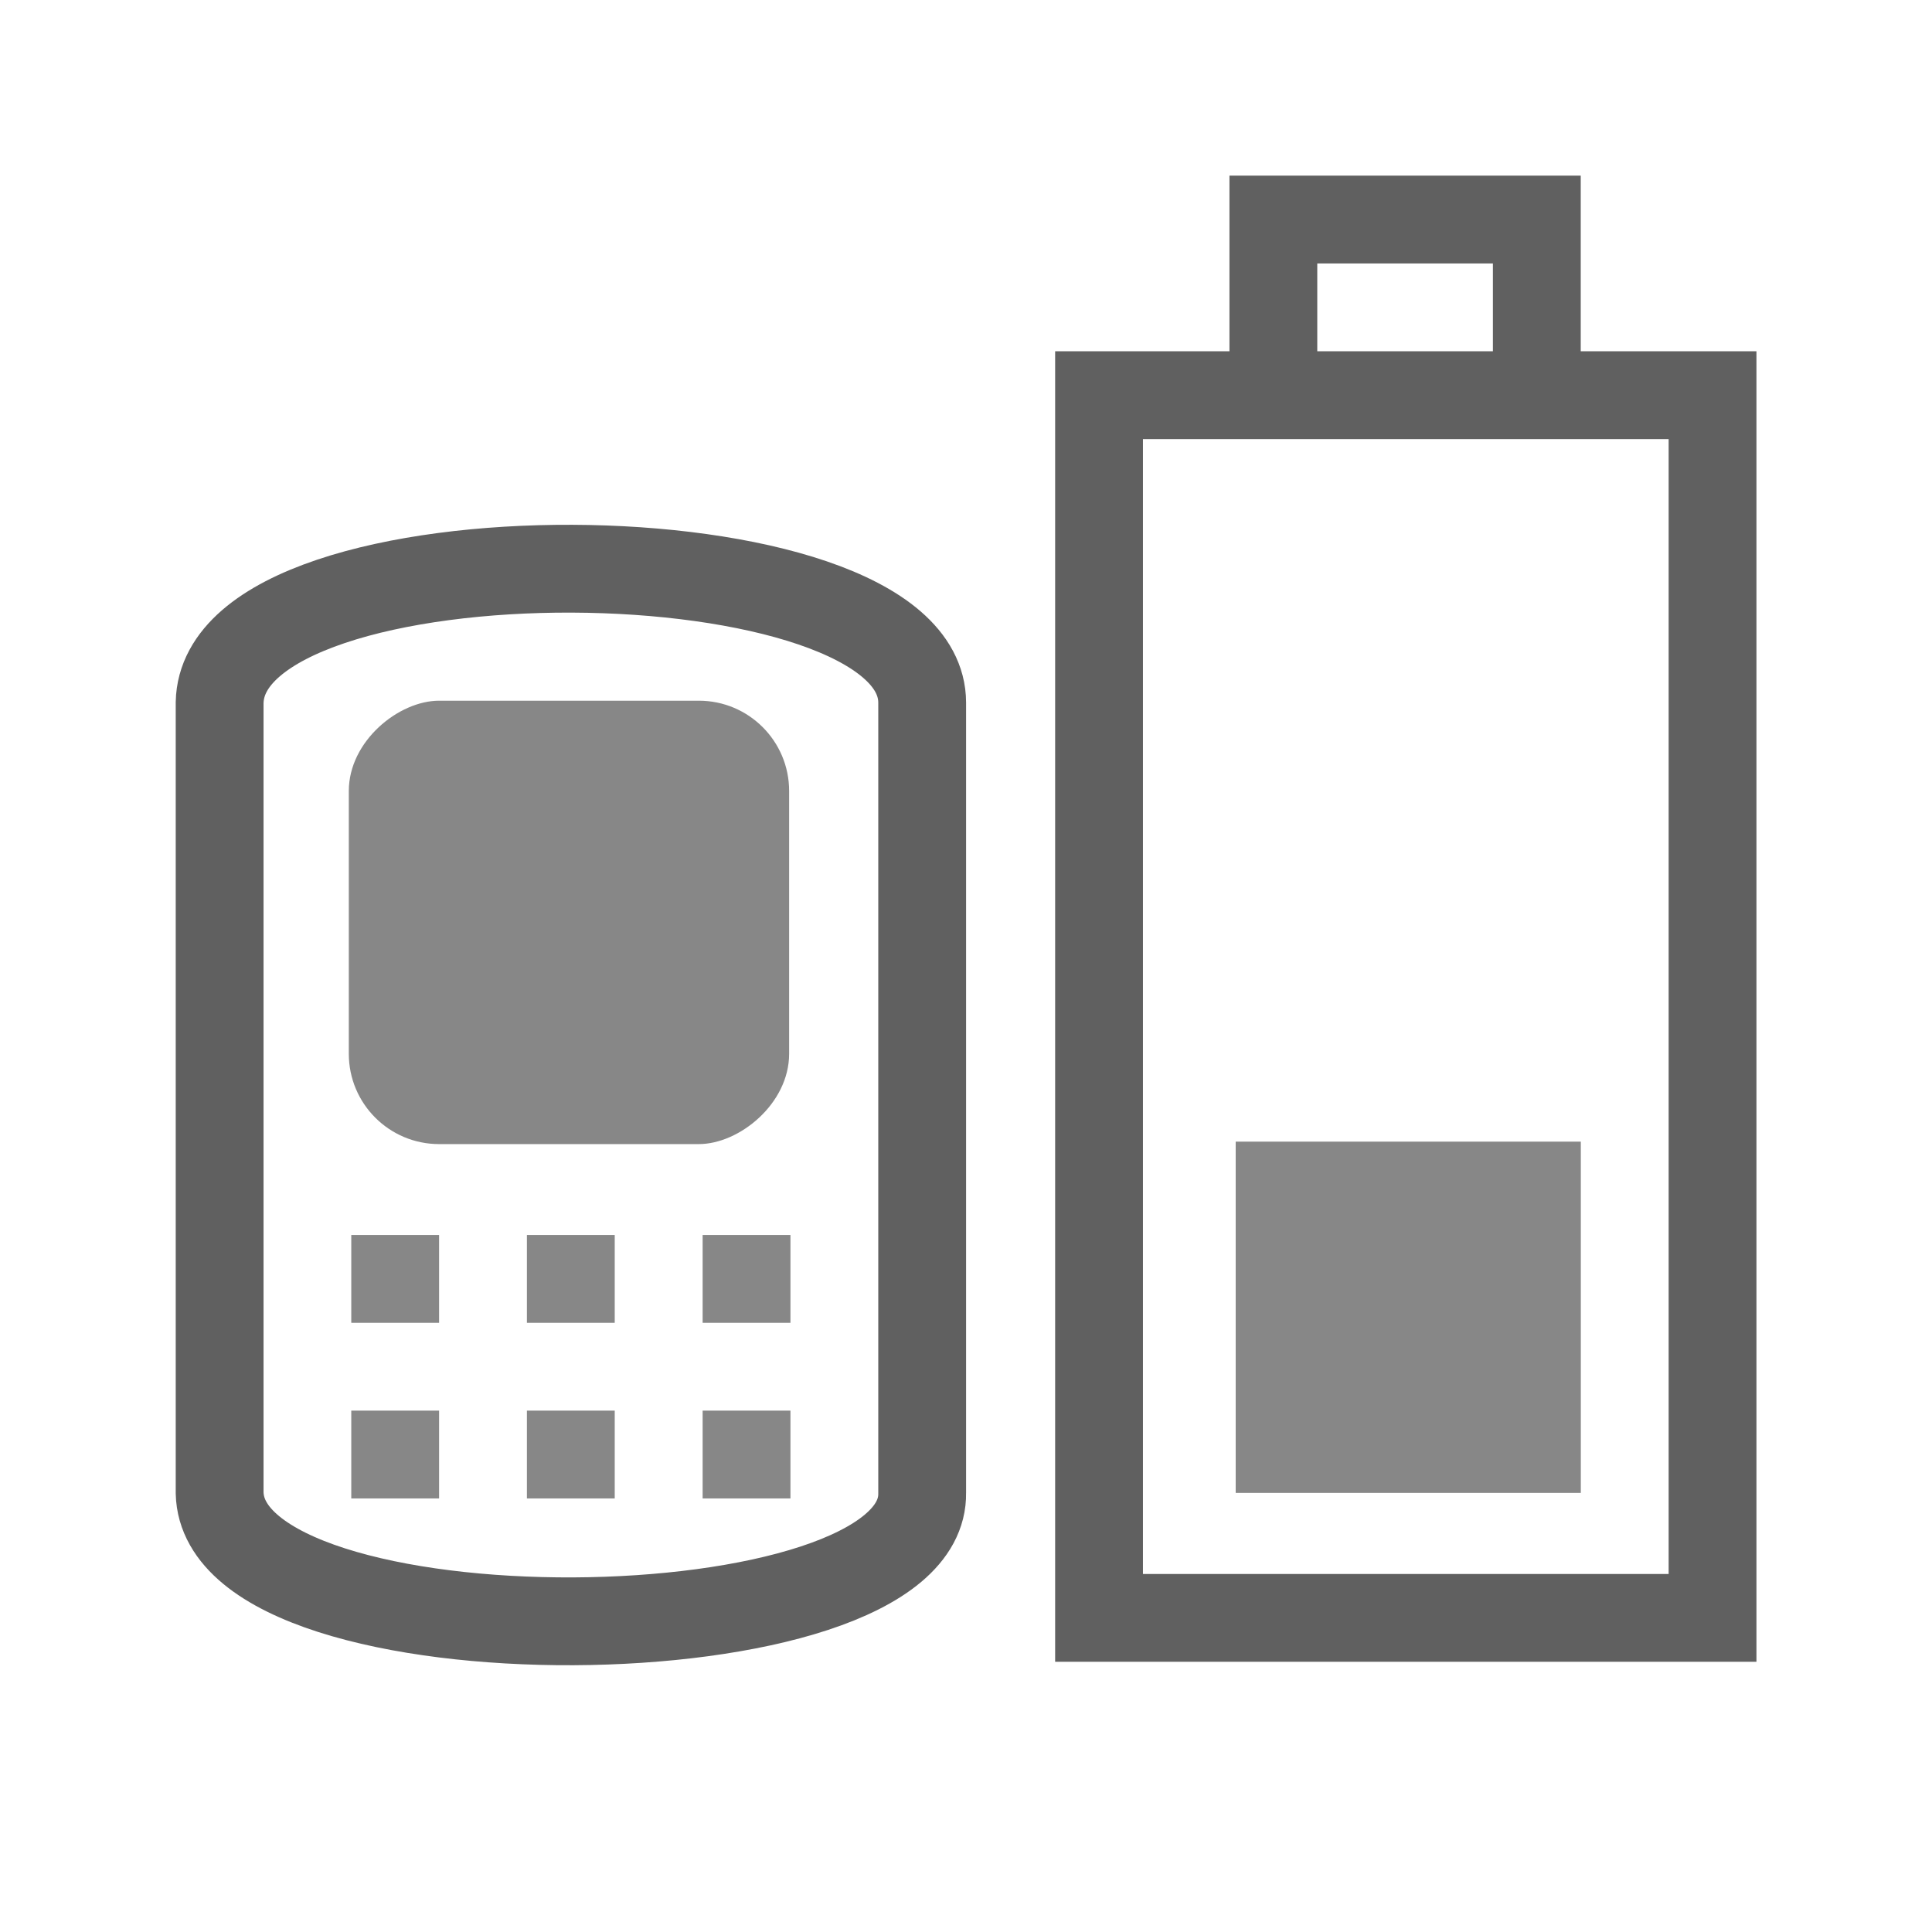
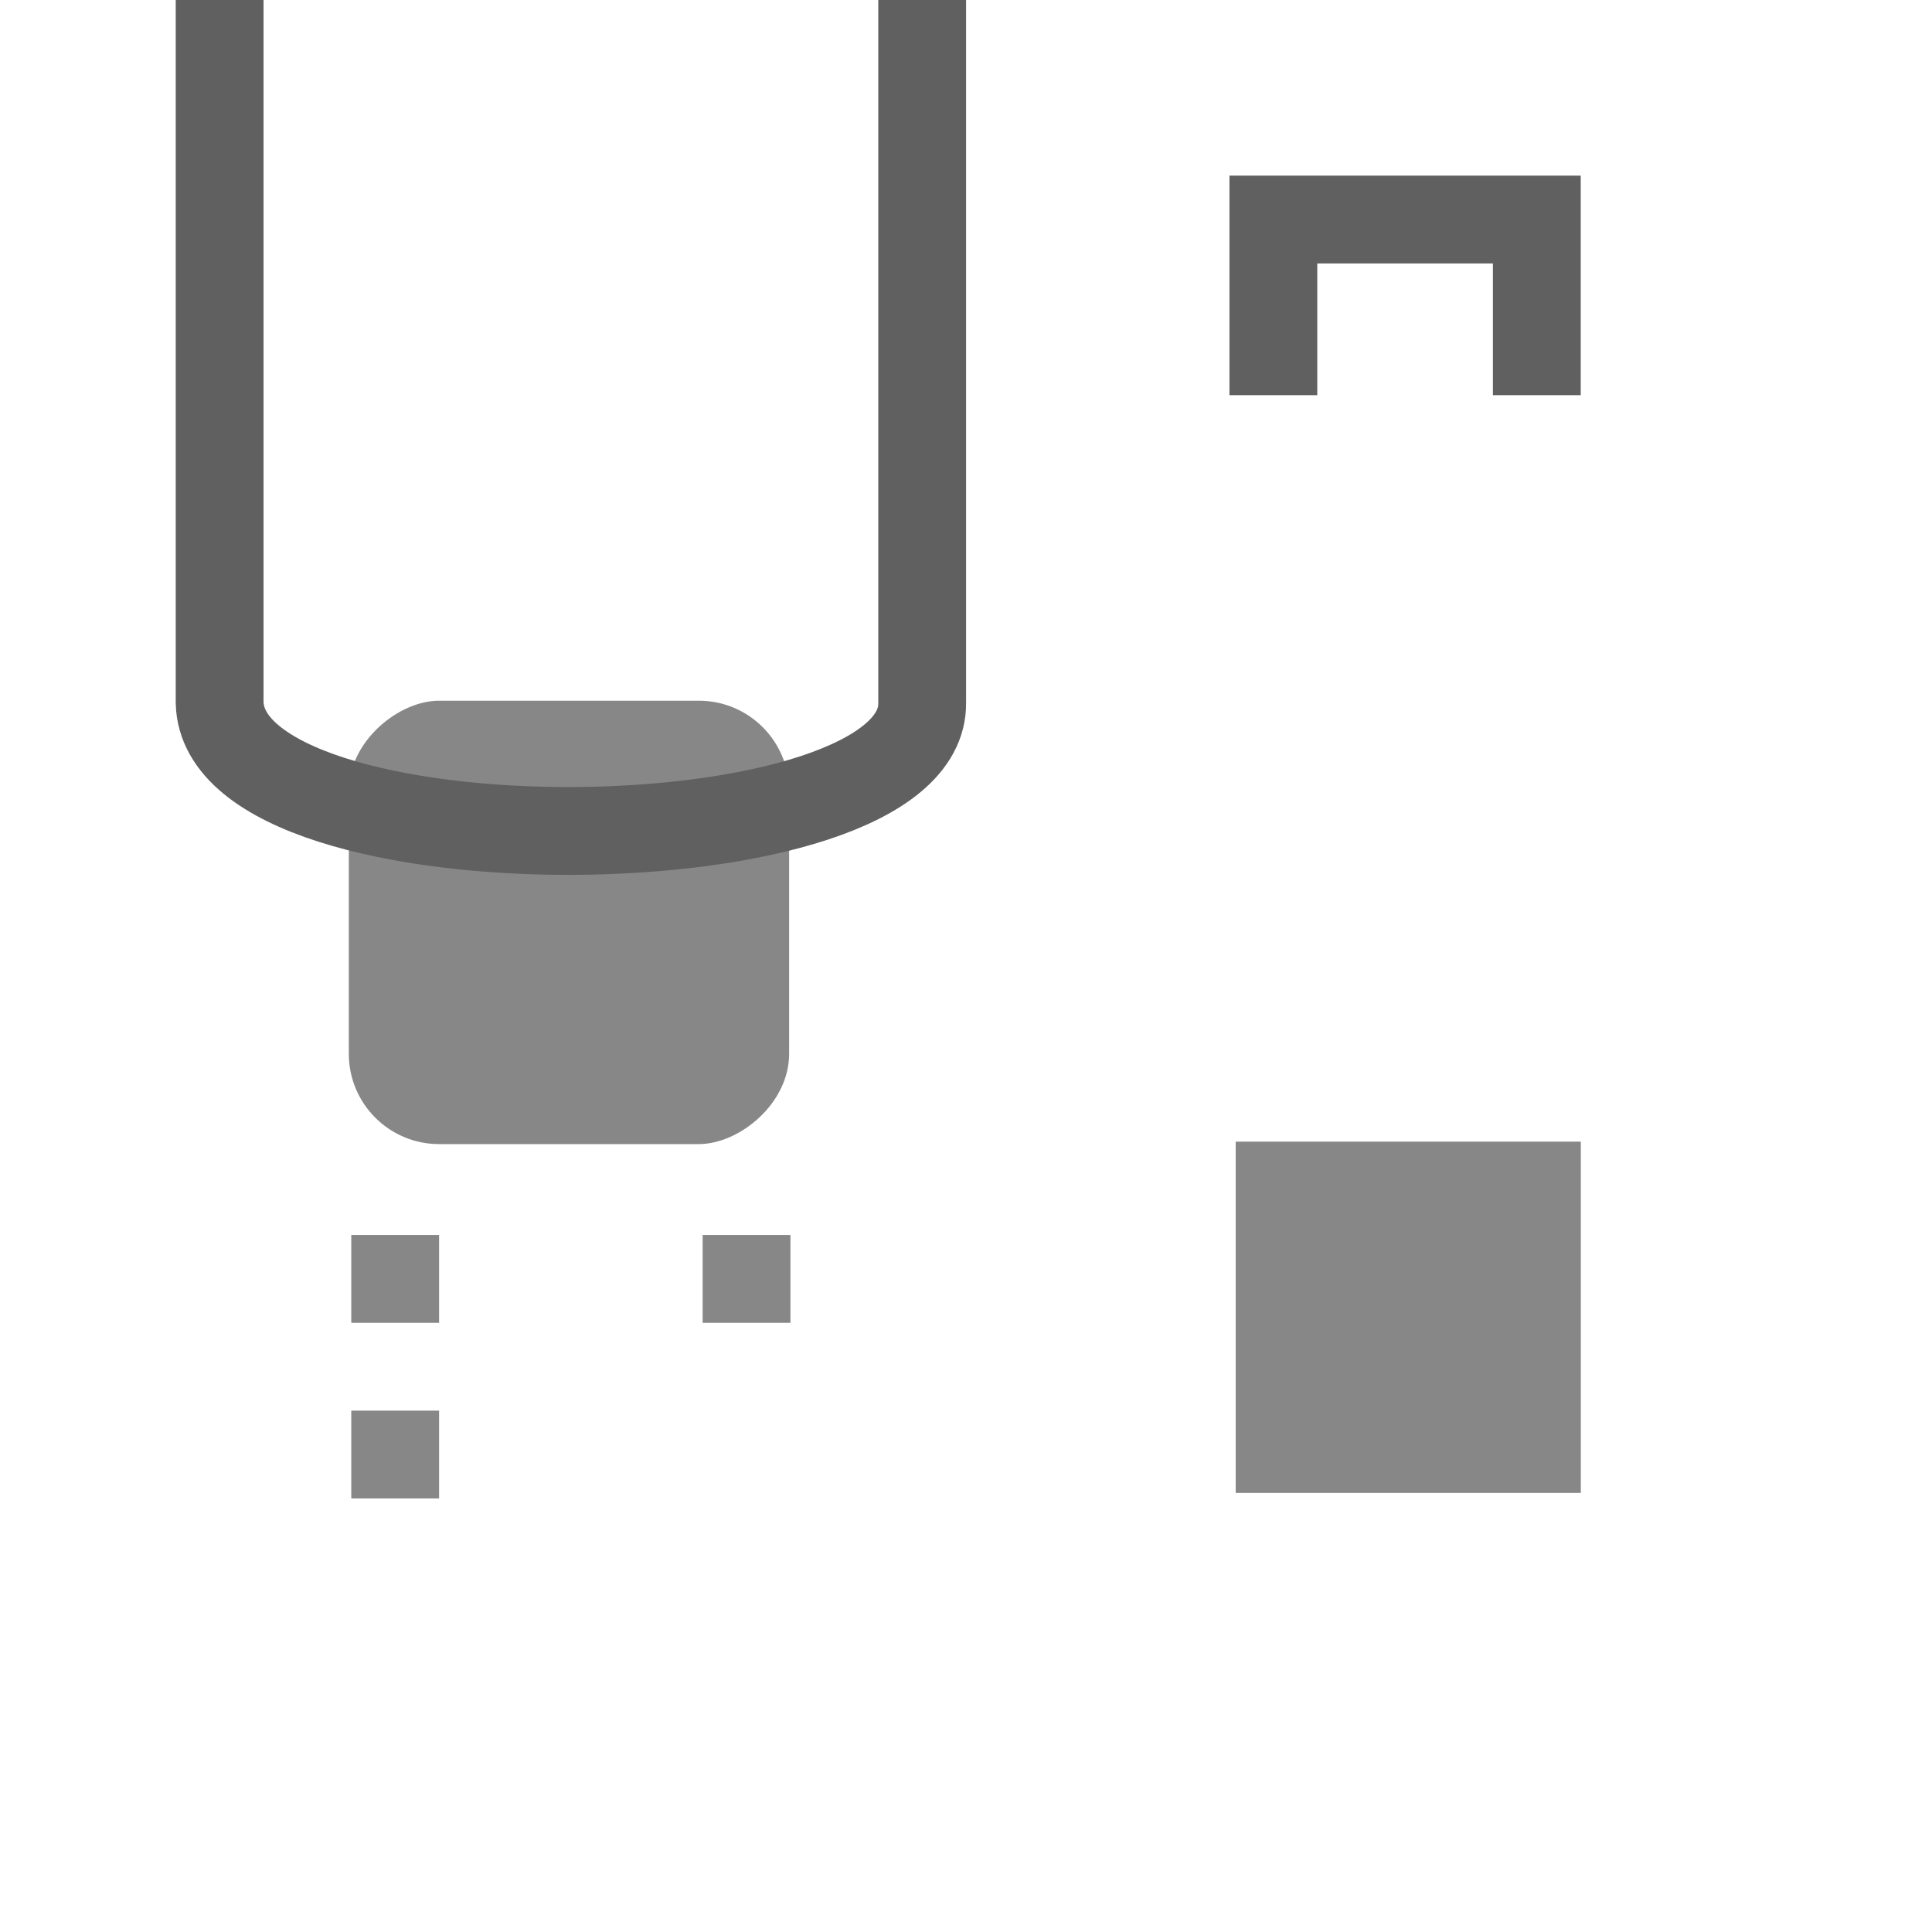
<svg xmlns="http://www.w3.org/2000/svg" id="svg3196" width="22" height="22" version="1.0">
-   <rect id="rect2388" transform="rotate(-90)" x="-18.423" y="12.515" width="13.923" height="6.986" rx="0" ry="0" style="fill:none;stroke-linecap:square;stroke:#606060" />
  <rect id="rect3162" transform="rotate(-90)" x="-17" y="14.071" width="4" height="3.93" style="fill:#878787" />
  <rect id="rect2819" transform="rotate(-90)" x="-13.028" y="3.972" width="5.049" height="5.014" ry="1.028" style="fill:#878787" />
  <path id="rect3160" d="m14.5 4v-1.5h3v1.5" style="fill:none;stroke-linecap:square;stroke:#606060" />
  <rect id="rect3645" transform="rotate(-90)" x="-15.063" y="4" width="1" height="1" style="fill:#878787" />
-   <rect id="rect3647" transform="rotate(-90)" x="-15.063" y="6" width="1" height="1" style="fill:#878787" />
  <rect id="rect3649" transform="rotate(-90)" x="-15.063" y="8.001" width="1" height="1" style="fill:#878787" />
  <rect id="rect3651" transform="rotate(-90)" x="-17.063" y="4" width="1" height="1" style="fill:#878787" />
-   <rect id="rect3653" transform="rotate(-90)" x="-17.063" y="6" width="1" height="1" style="fill:#878787" />
-   <rect id="rect3655" transform="rotate(-90)" x="-17.063" y="8.001" width="1" height="1" style="fill:#878787" />
-   <path id="path2900" d="m2.501 8v9c0.045 1.988 8.035 1.911 8 0v-9c-0.006-2.001-7.958-2.063-8 0z" style="fill:none;stroke-linecap:square;stroke:#606060" />
+   <path id="path2900" d="m2.501 8c0.045 1.988 8.035 1.911 8 0v-9c-0.006-2.001-7.958-2.063-8 0z" style="fill:none;stroke-linecap:square;stroke:#606060" />
</svg>